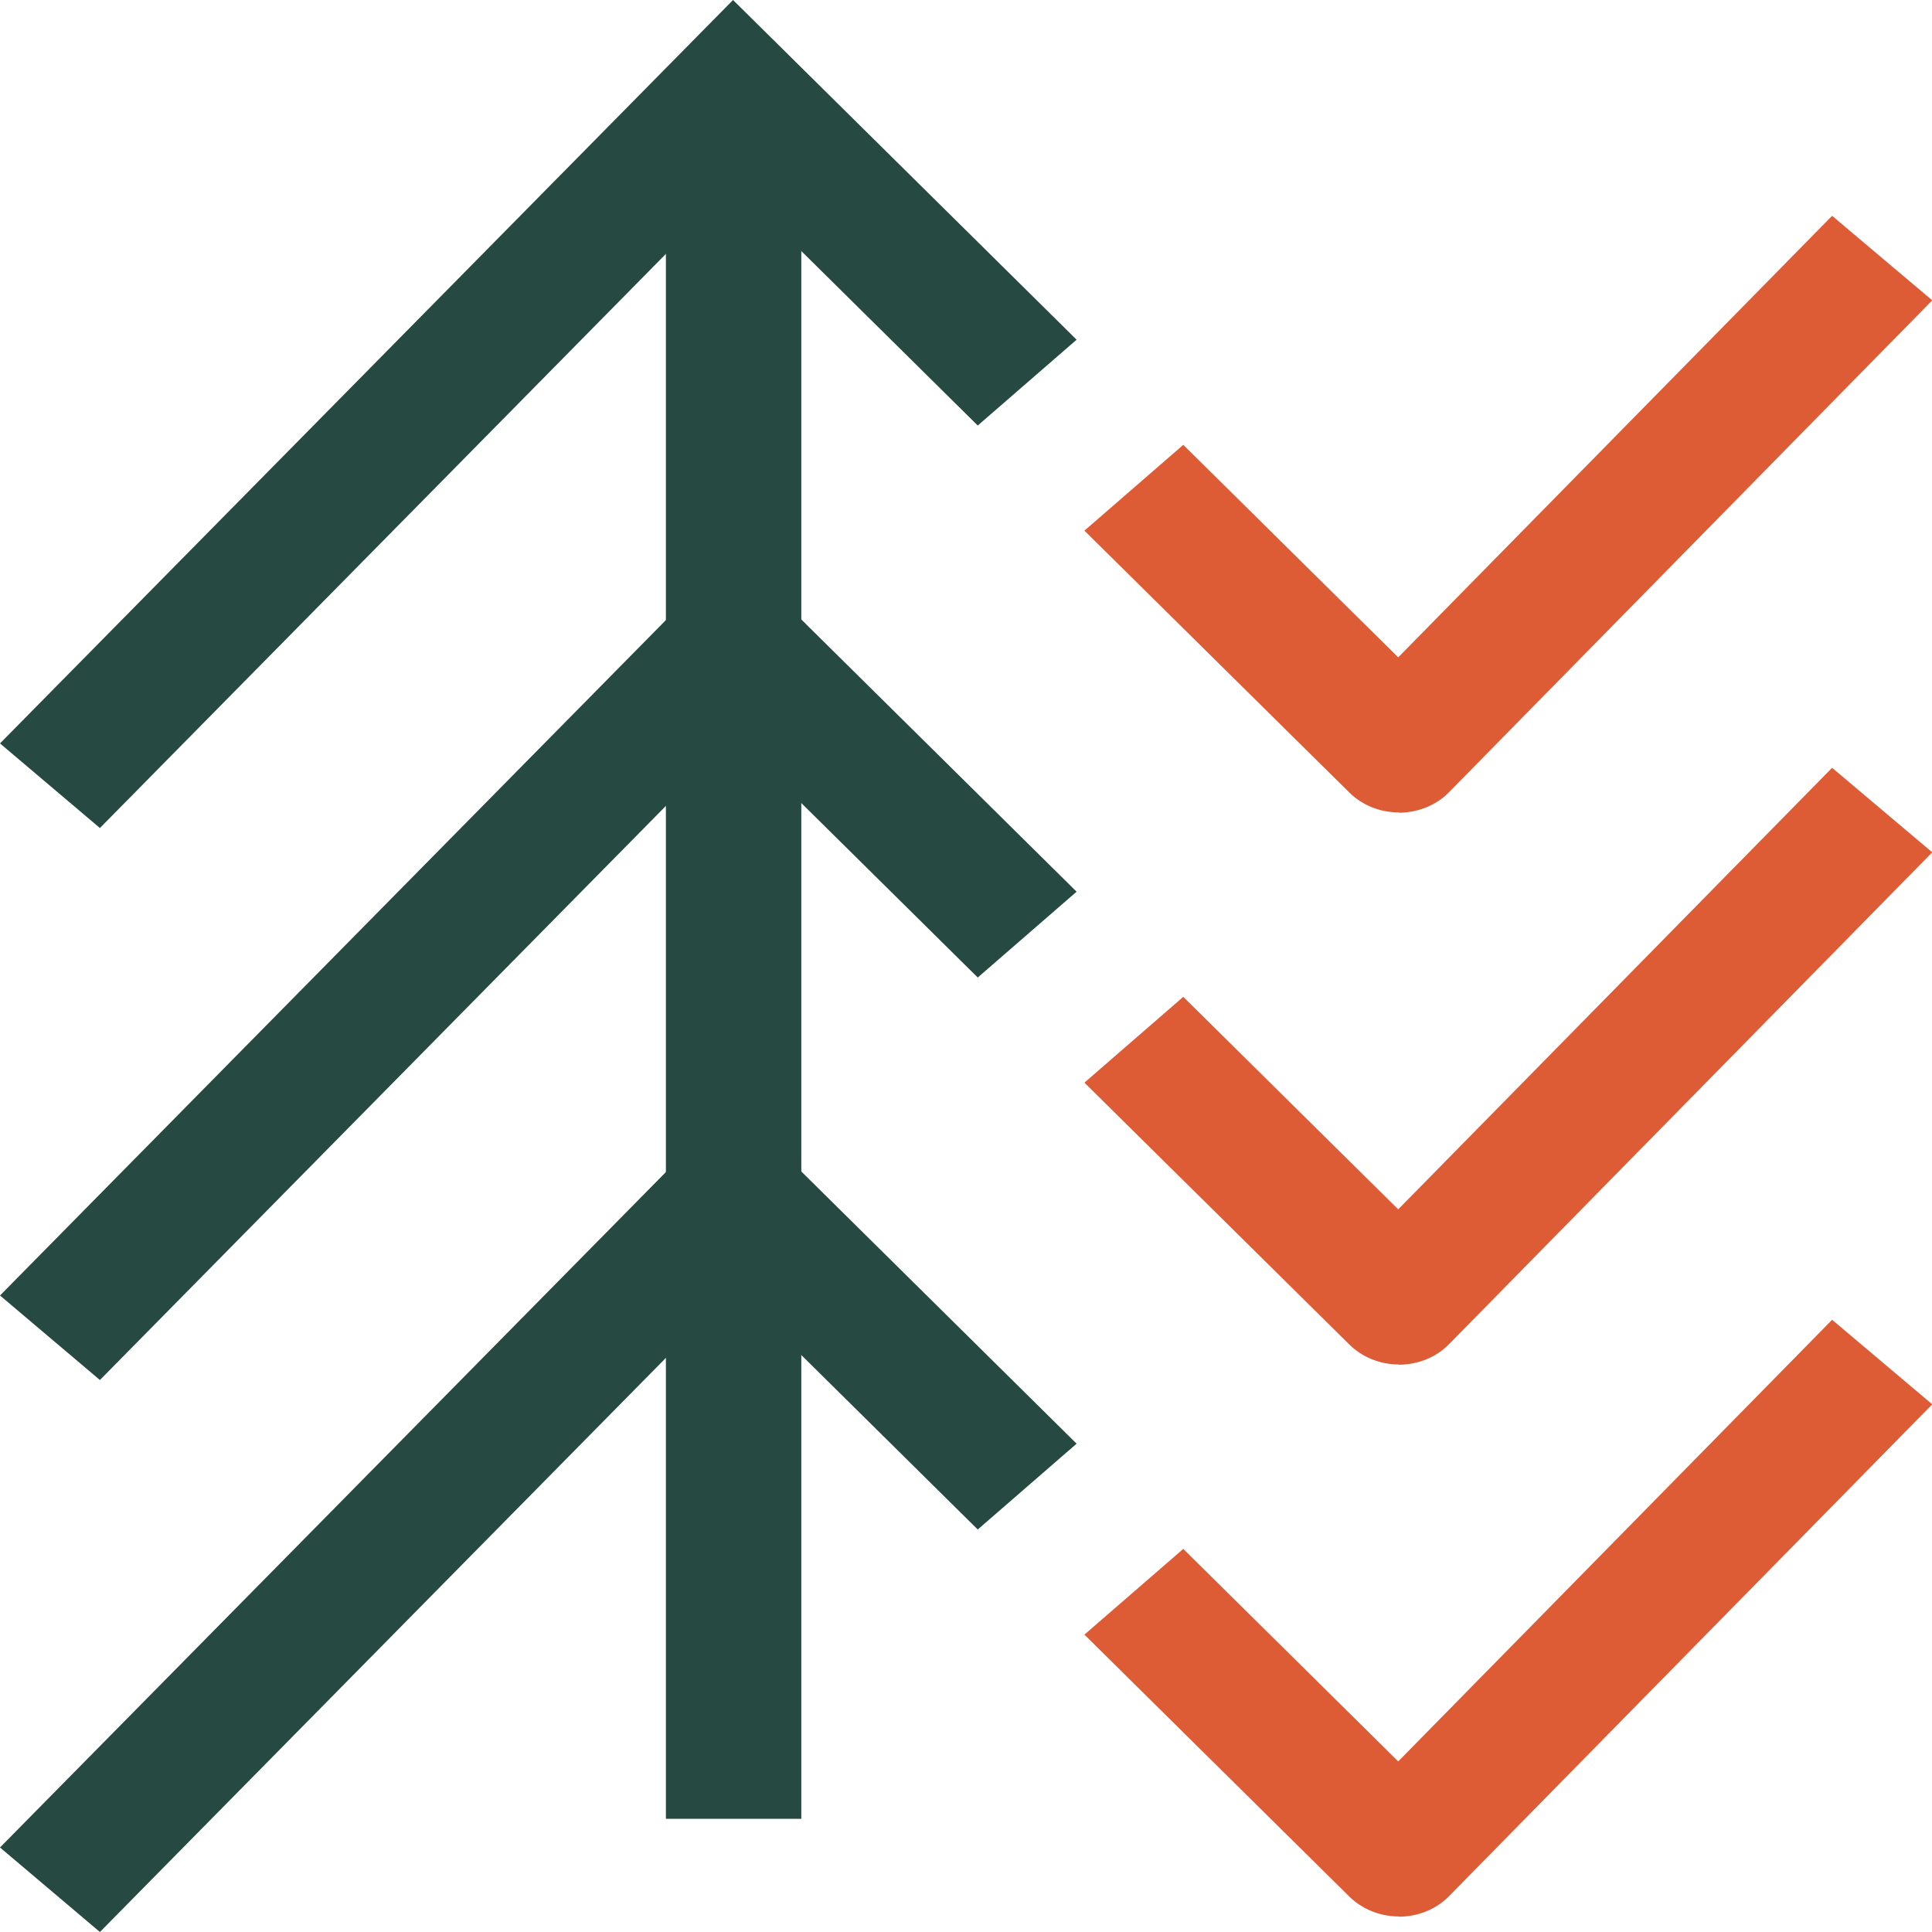
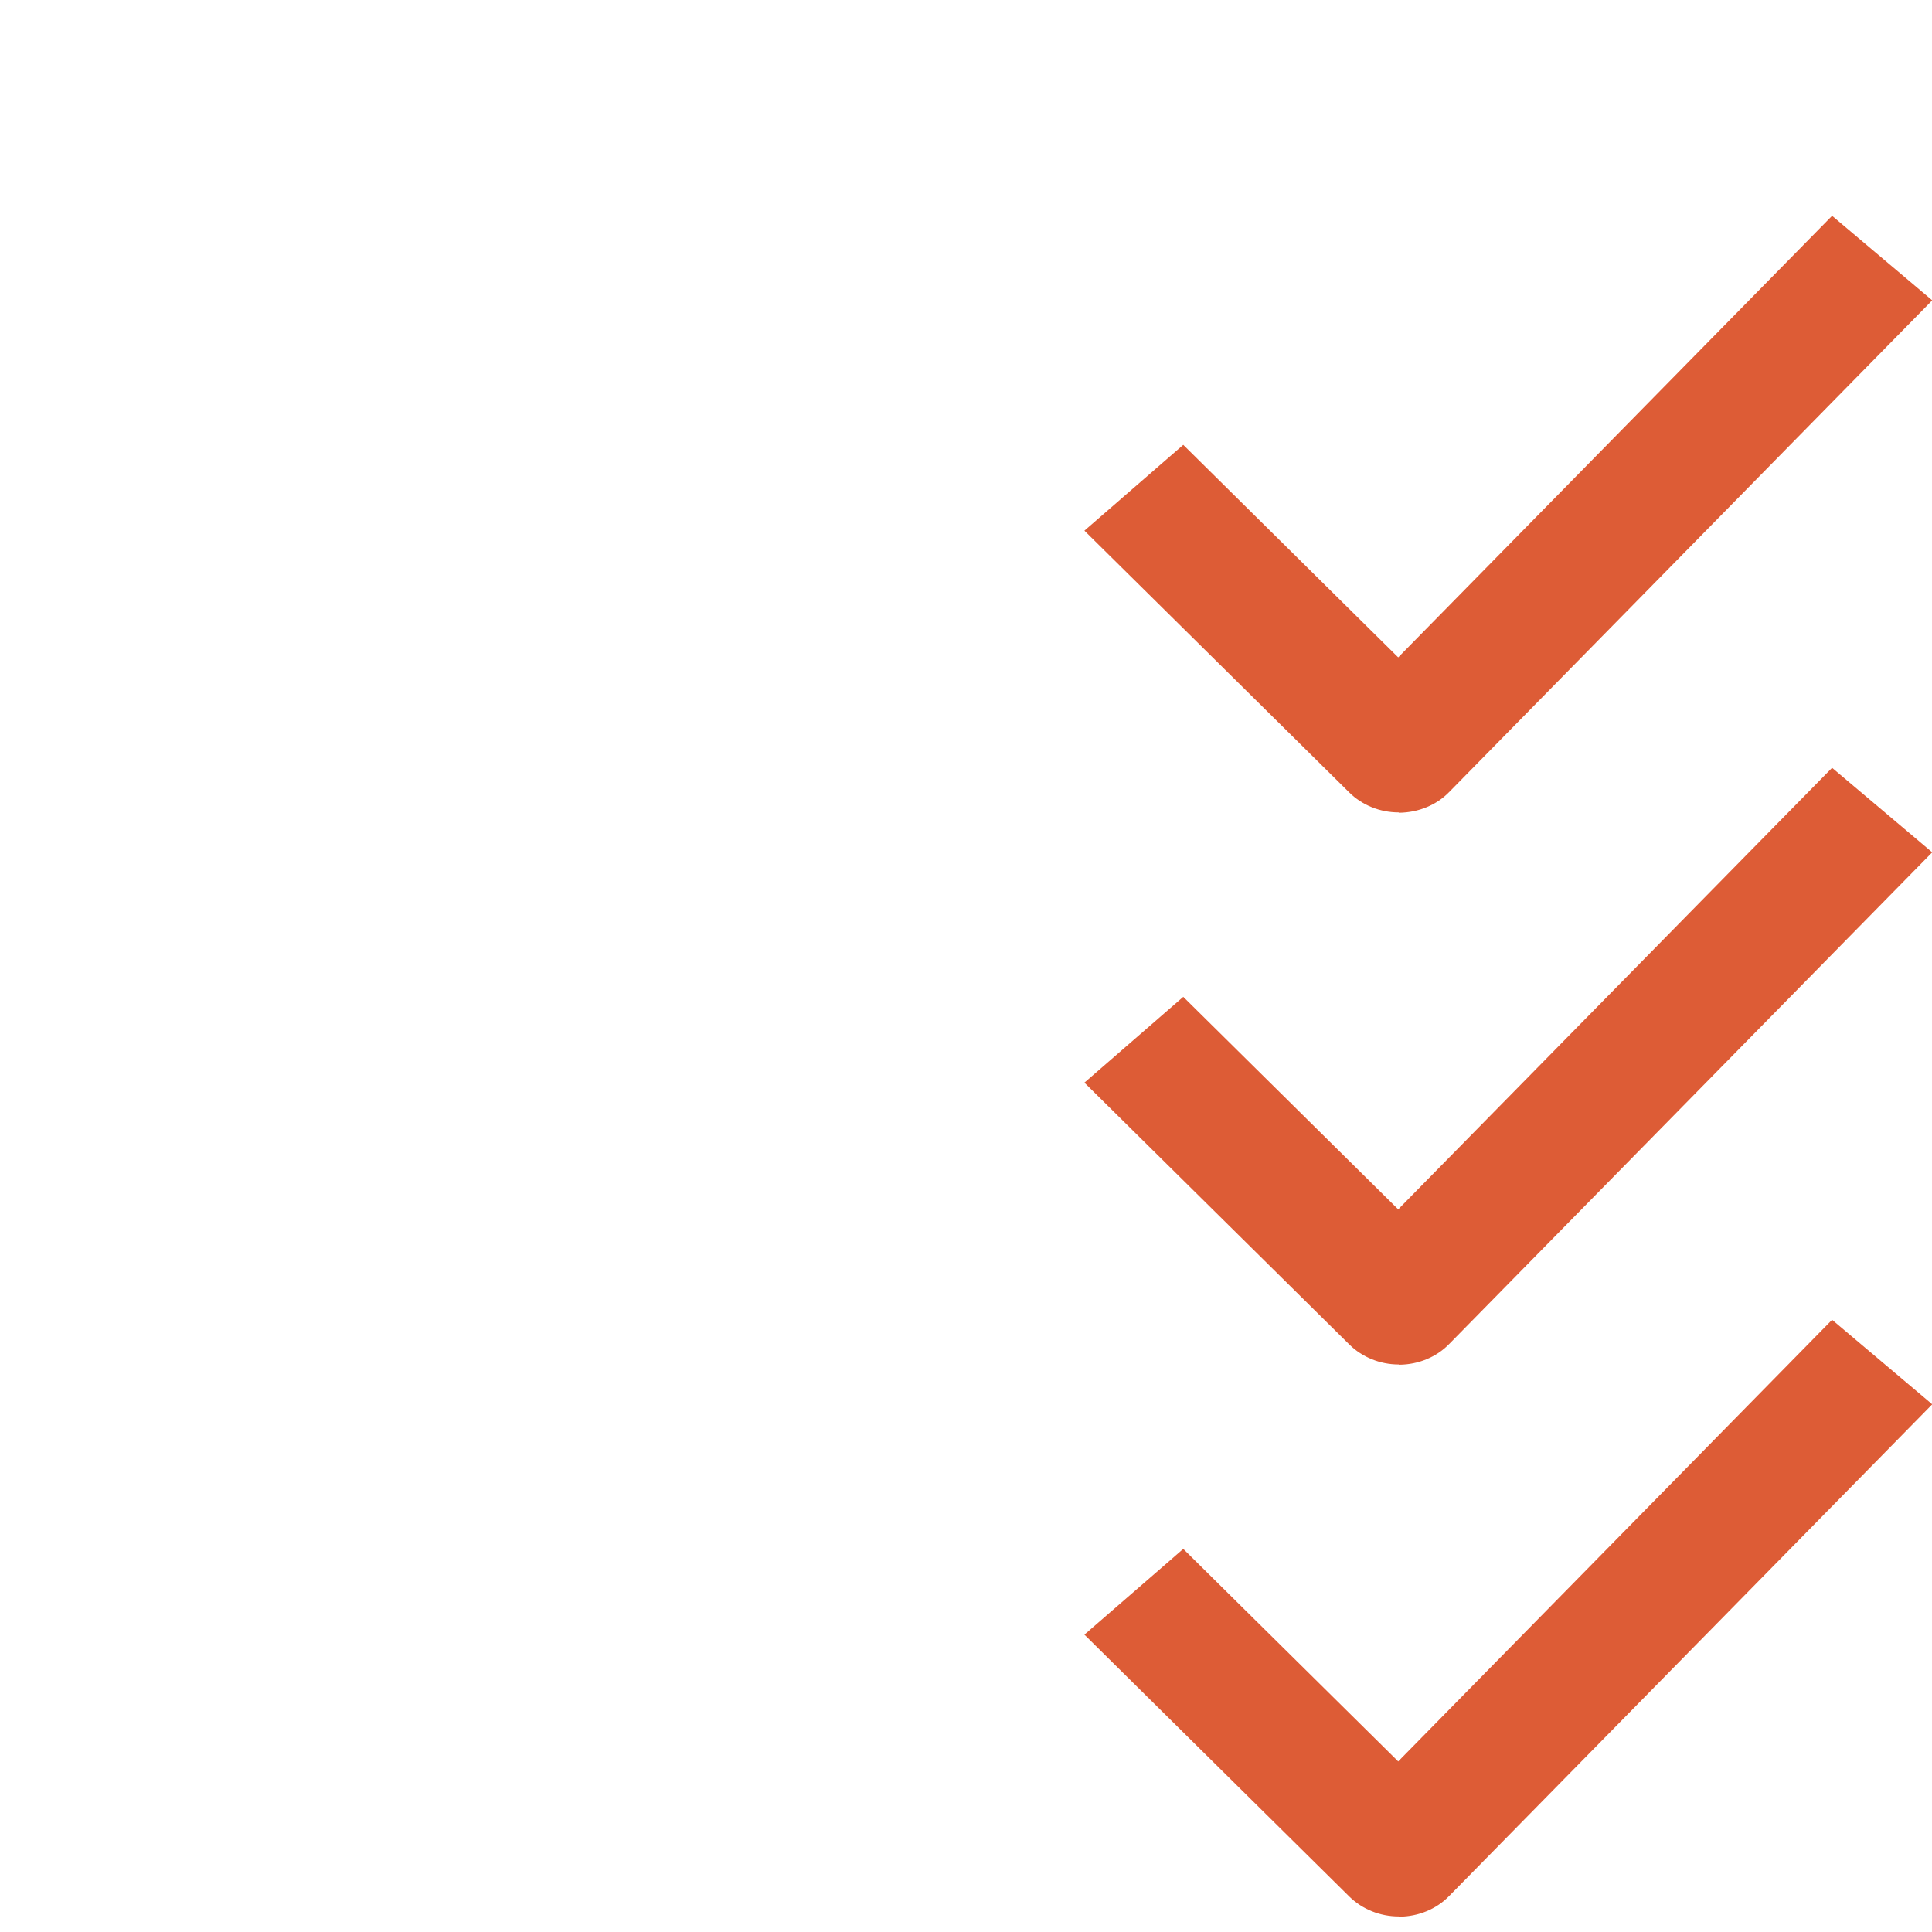
<svg xmlns="http://www.w3.org/2000/svg" width="24" height="24" viewBox="0 0 24 24" fill="none">
  <g id="/leistungen/gutachten-light" clip-path="url(#clip0_794_830)">
-     <path id="Vector" d="M9.954 1.147H8.272V22.594H9.954V1.147Z" fill="#264942" />
    <path id="Vector_2" d="M17.375 23.807C17.143 23.807 16.921 23.716 16.763 23.561L13.471 20.306L14.699 19.241L17.369 21.881L22.759 16.395L24.003 17.445L18.001 23.554C17.843 23.716 17.621 23.807 17.385 23.81H17.379L17.375 23.807Z" fill="#DD5C36" />
    <path id="Vector_3" d="M17.375 16.95C17.143 16.95 16.921 16.859 16.763 16.703L13.471 13.449L14.699 12.383L17.369 15.023L22.759 9.538L24.003 10.588L18.001 16.697C17.843 16.859 17.621 16.95 17.385 16.953H17.379L17.375 16.95Z" fill="#DD5C36" />
    <path id="Vector_4" d="M17.375 10.092C17.143 10.092 16.921 10.002 16.763 9.846L13.471 6.592L14.699 5.526L17.369 8.166L22.759 2.681L24.003 3.731L18.001 9.84C17.843 10.002 17.621 10.092 17.385 10.096H17.379L17.375 10.092Z" fill="#DD5C36" />
-     <path id="Vector_5" d="M1.241 24L0 22.95L9.106 13.714L13.374 17.934L12.146 19L9.12 16.008L1.241 24Z" fill="#264942" />
-     <path id="Vector_6" d="M1.241 17.143L0 16.093L9.106 6.857L13.374 11.077L12.146 12.143L9.12 9.151L1.241 17.143Z" fill="#264942" />
-     <path id="Vector_7" d="M1.241 10.286L0 9.235L9.106 0L13.374 4.22L12.146 5.286L9.12 2.294L1.241 10.286Z" fill="#264942" />
  </g>
  <defs>
    <clipPath id="clip0_794_830">
      <rect width="24" height="24" fill="white" />
    </clipPath>
  </defs>
</svg>